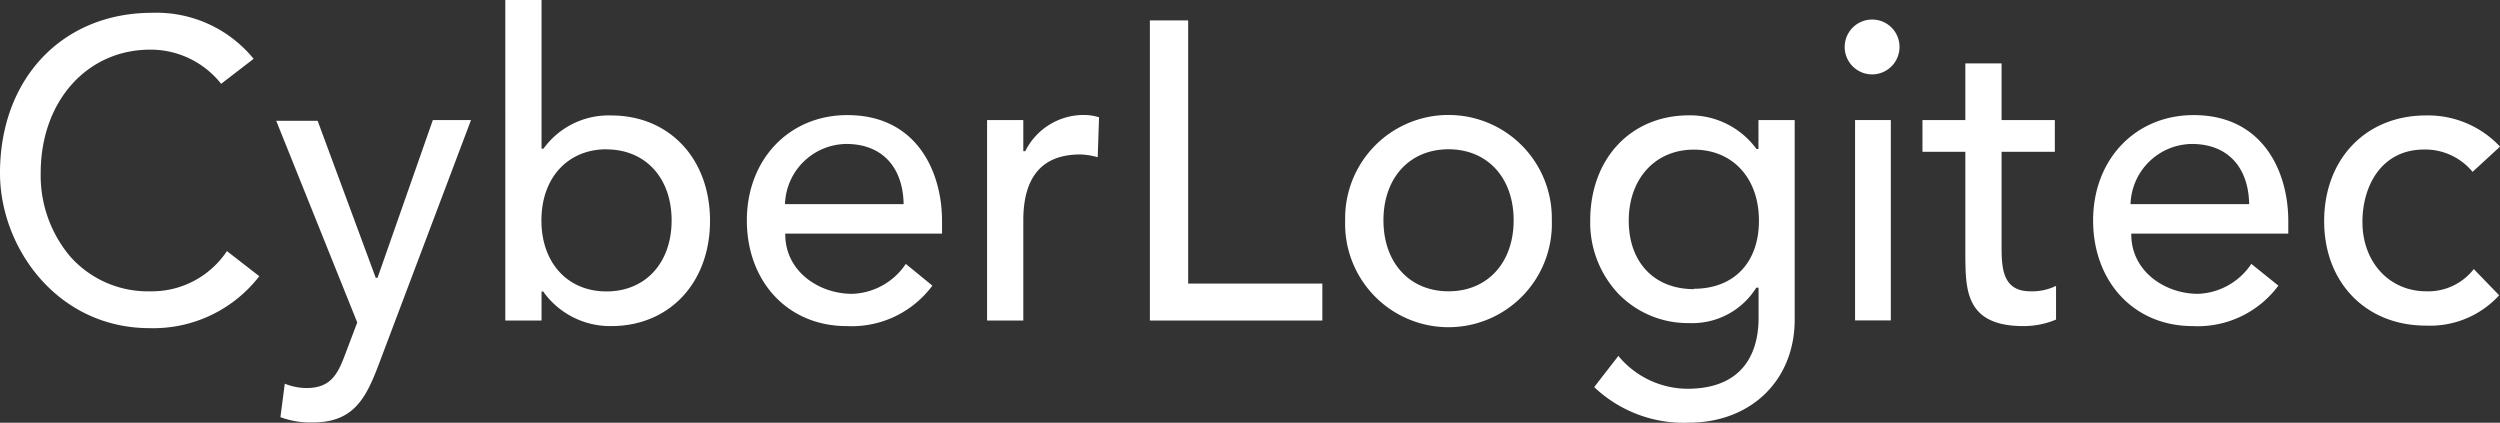
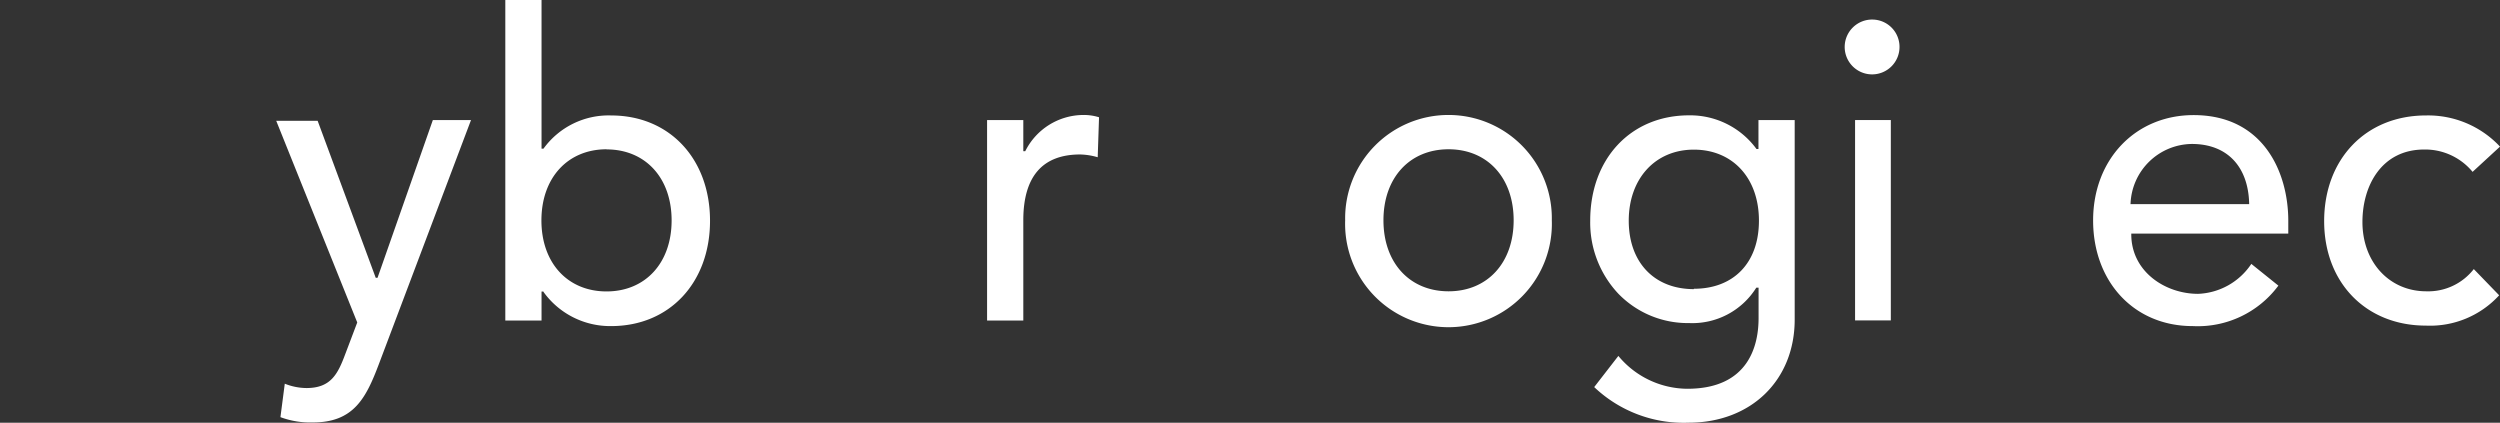
<svg xmlns="http://www.w3.org/2000/svg" viewBox="0 0 207 35">
  <rect x="0" y="0" width="207" height="35" fill="#333333" stroke="none" />
  <defs>
    <style>.cls-1{fill:#fff;}</style>
  </defs>
  <title>img_logo</title>
  <g id="Layer_2" data-name="Layer 2">
    <g id="Layer_1-2" data-name="Layer 1">
-       <path class="cls-1" d="M12.39,27.17a11.08,11.08,0,0,0,9.08-4.3l-2.68-2.08a7.46,7.46,0,0,1-6.34,3.33A8.58,8.58,0,0,1,5.78,21.2a10.4,10.4,0,0,1-2.41-6.88c0-5.92,3.82-10.21,9.08-10.21a7.45,7.45,0,0,1,5.86,2.83L21,4.87a10.38,10.38,0,0,0-8.4-3.81C5.16,1.06,0,6.51,0,14.33,0,20.5,4.74,27.17,12.39,27.17Z" />
      <path class="cls-1" d="M39,9.94H35.84L31.26,23h-.15v0l-4.81-13H22.87L29.58,26.7v0l-1,2.64c-.61,1.63-1.19,2.79-3.2,2.79a4.89,4.89,0,0,1-1.8-.36l-.36,2.77a7.09,7.09,0,0,0,2.67.44c3.39,0,4.41-2,5.48-4.83Z" />
      <path class="cls-1" d="M45,24.17A6.8,6.8,0,0,0,50.61,27c4.82,0,8.18-3.59,8.18-8.72s-3.36-8.72-8.18-8.72A6.65,6.65,0,0,0,45,12.31l0,0h-.16V0h-3V26.54h3v-2.4H45Zm5.22-11.8c3.22,0,5.39,2.36,5.39,5.88s-2.17,5.88-5.39,5.88-5.39-2.36-5.39-5.88S47,12.36,50.23,12.36Z" />
-       <path class="cls-1" d="M75,21.85a5.55,5.55,0,0,1-4.45,2.48c-2.72,0-5.53-1.84-5.53-4.93v-.06H78V18.28c0-4-2.05-8.75-7.84-8.75-4.82,0-8.32,3.67-8.32,8.72S65.22,27,70.1,27a8.31,8.31,0,0,0,7.1-3.35Zm-10-5a5.14,5.14,0,0,1,5.08-4.93c2.89,0,4.66,1.84,4.74,4.92v.06H65Z" />
      <path class="cls-1" d="M89.44,12.79a5.62,5.62,0,0,1,1.45.23L91,9.71a4.25,4.25,0,0,0-1.31-.19,5.4,5.4,0,0,0-4.8,3l0,0h-.16V9.94h-3V26.54h3V18.21C84.74,14.61,86.32,12.79,89.44,12.79Z" />
-       <polygon class="cls-1" points="95.21 1.69 95.21 26.54 109.49 26.54 109.49 23.48 98.38 23.48 98.38 1.69 95.21 1.69" />
      <path class="cls-1" d="M119.94,9.52a8.55,8.55,0,0,0-8.56,8.72,8.56,8.56,0,1,0,17.11,0A8.55,8.55,0,0,0,119.94,9.52Zm0,14.6c-3.22,0-5.39-2.36-5.39-5.88s2.17-5.88,5.39-5.88,5.39,2.36,5.39,5.88S123.16,24.12,119.94,24.12Z" />
      <path class="cls-1" d="M148.6,9.94h-3v2.4h-.16l0,0a6.8,6.8,0,0,0-5.59-2.79c-4.82,0-8.18,3.59-8.18,8.72A8.59,8.59,0,0,0,134,24.32a8,8,0,0,0,5.86,2.43,6.24,6.24,0,0,0,5.56-2.93l0,0h.19v2.53c0,2.18-.77,5.84-5.9,5.84A7.47,7.47,0,0,1,134,29.47l-2,2.58A10.75,10.75,0,0,0,139.8,35c5.18,0,8.8-3.51,8.8-8.54Zm-8.35,14c-3.28,0-5.39-2.22-5.39-5.67s2.17-5.88,5.39-5.88,5.39,2.36,5.39,5.88S143.52,23.91,140.25,23.91Z" />
      <rect class="cls-1" x="153.6" y="9.94" width="2.96" height="16.59" />
      <path class="cls-1" d="M155.08,1.62a2.27,2.27,0,1,0,2.2,2.27A2.26,2.26,0,0,0,155.08,1.62Z" />
-       <path class="cls-1" d="M167.53,27a6.9,6.9,0,0,0,2.71-.54V23.67a4.5,4.5,0,0,1-2.13.45c-2.38,0-2.38-2.07-2.38-3.9V12.57h4.41V9.94h-4.41V5.25h-3V9.94h-3.55v2.63h3.55v8.77C162.77,24,162.77,27,167.53,27Z" />
      <path class="cls-1" d="M186.41,21.85A5.55,5.55,0,0,1,182,24.33c-2.72,0-5.53-1.84-5.53-4.93v-.06h13V18.28c0-4-2.05-8.75-7.84-8.75-4.82,0-8.32,3.67-8.32,8.72S176.67,27,181.55,27a8.31,8.31,0,0,0,7.1-3.35Zm-10-5a5.14,5.14,0,0,1,5.08-4.93c2.89,0,4.66,1.84,4.74,4.92v.06h-9.83Z" />
      <path class="cls-1" d="M192.44,18.31c0,5.09,3.46,8.65,8.42,8.65a7.74,7.74,0,0,0,6.07-2.51l-2.1-2.17a4.78,4.78,0,0,1-3.93,1.84c-3.06,0-5.29-2.41-5.29-5.74,0-3,1.58-6,5.12-6a5.09,5.09,0,0,1,4,1.85L207,12.14a8.14,8.14,0,0,0-6.14-2.58C195.9,9.56,192.44,13.16,192.44,18.31Z" />
    </g>
  </g>
</svg>